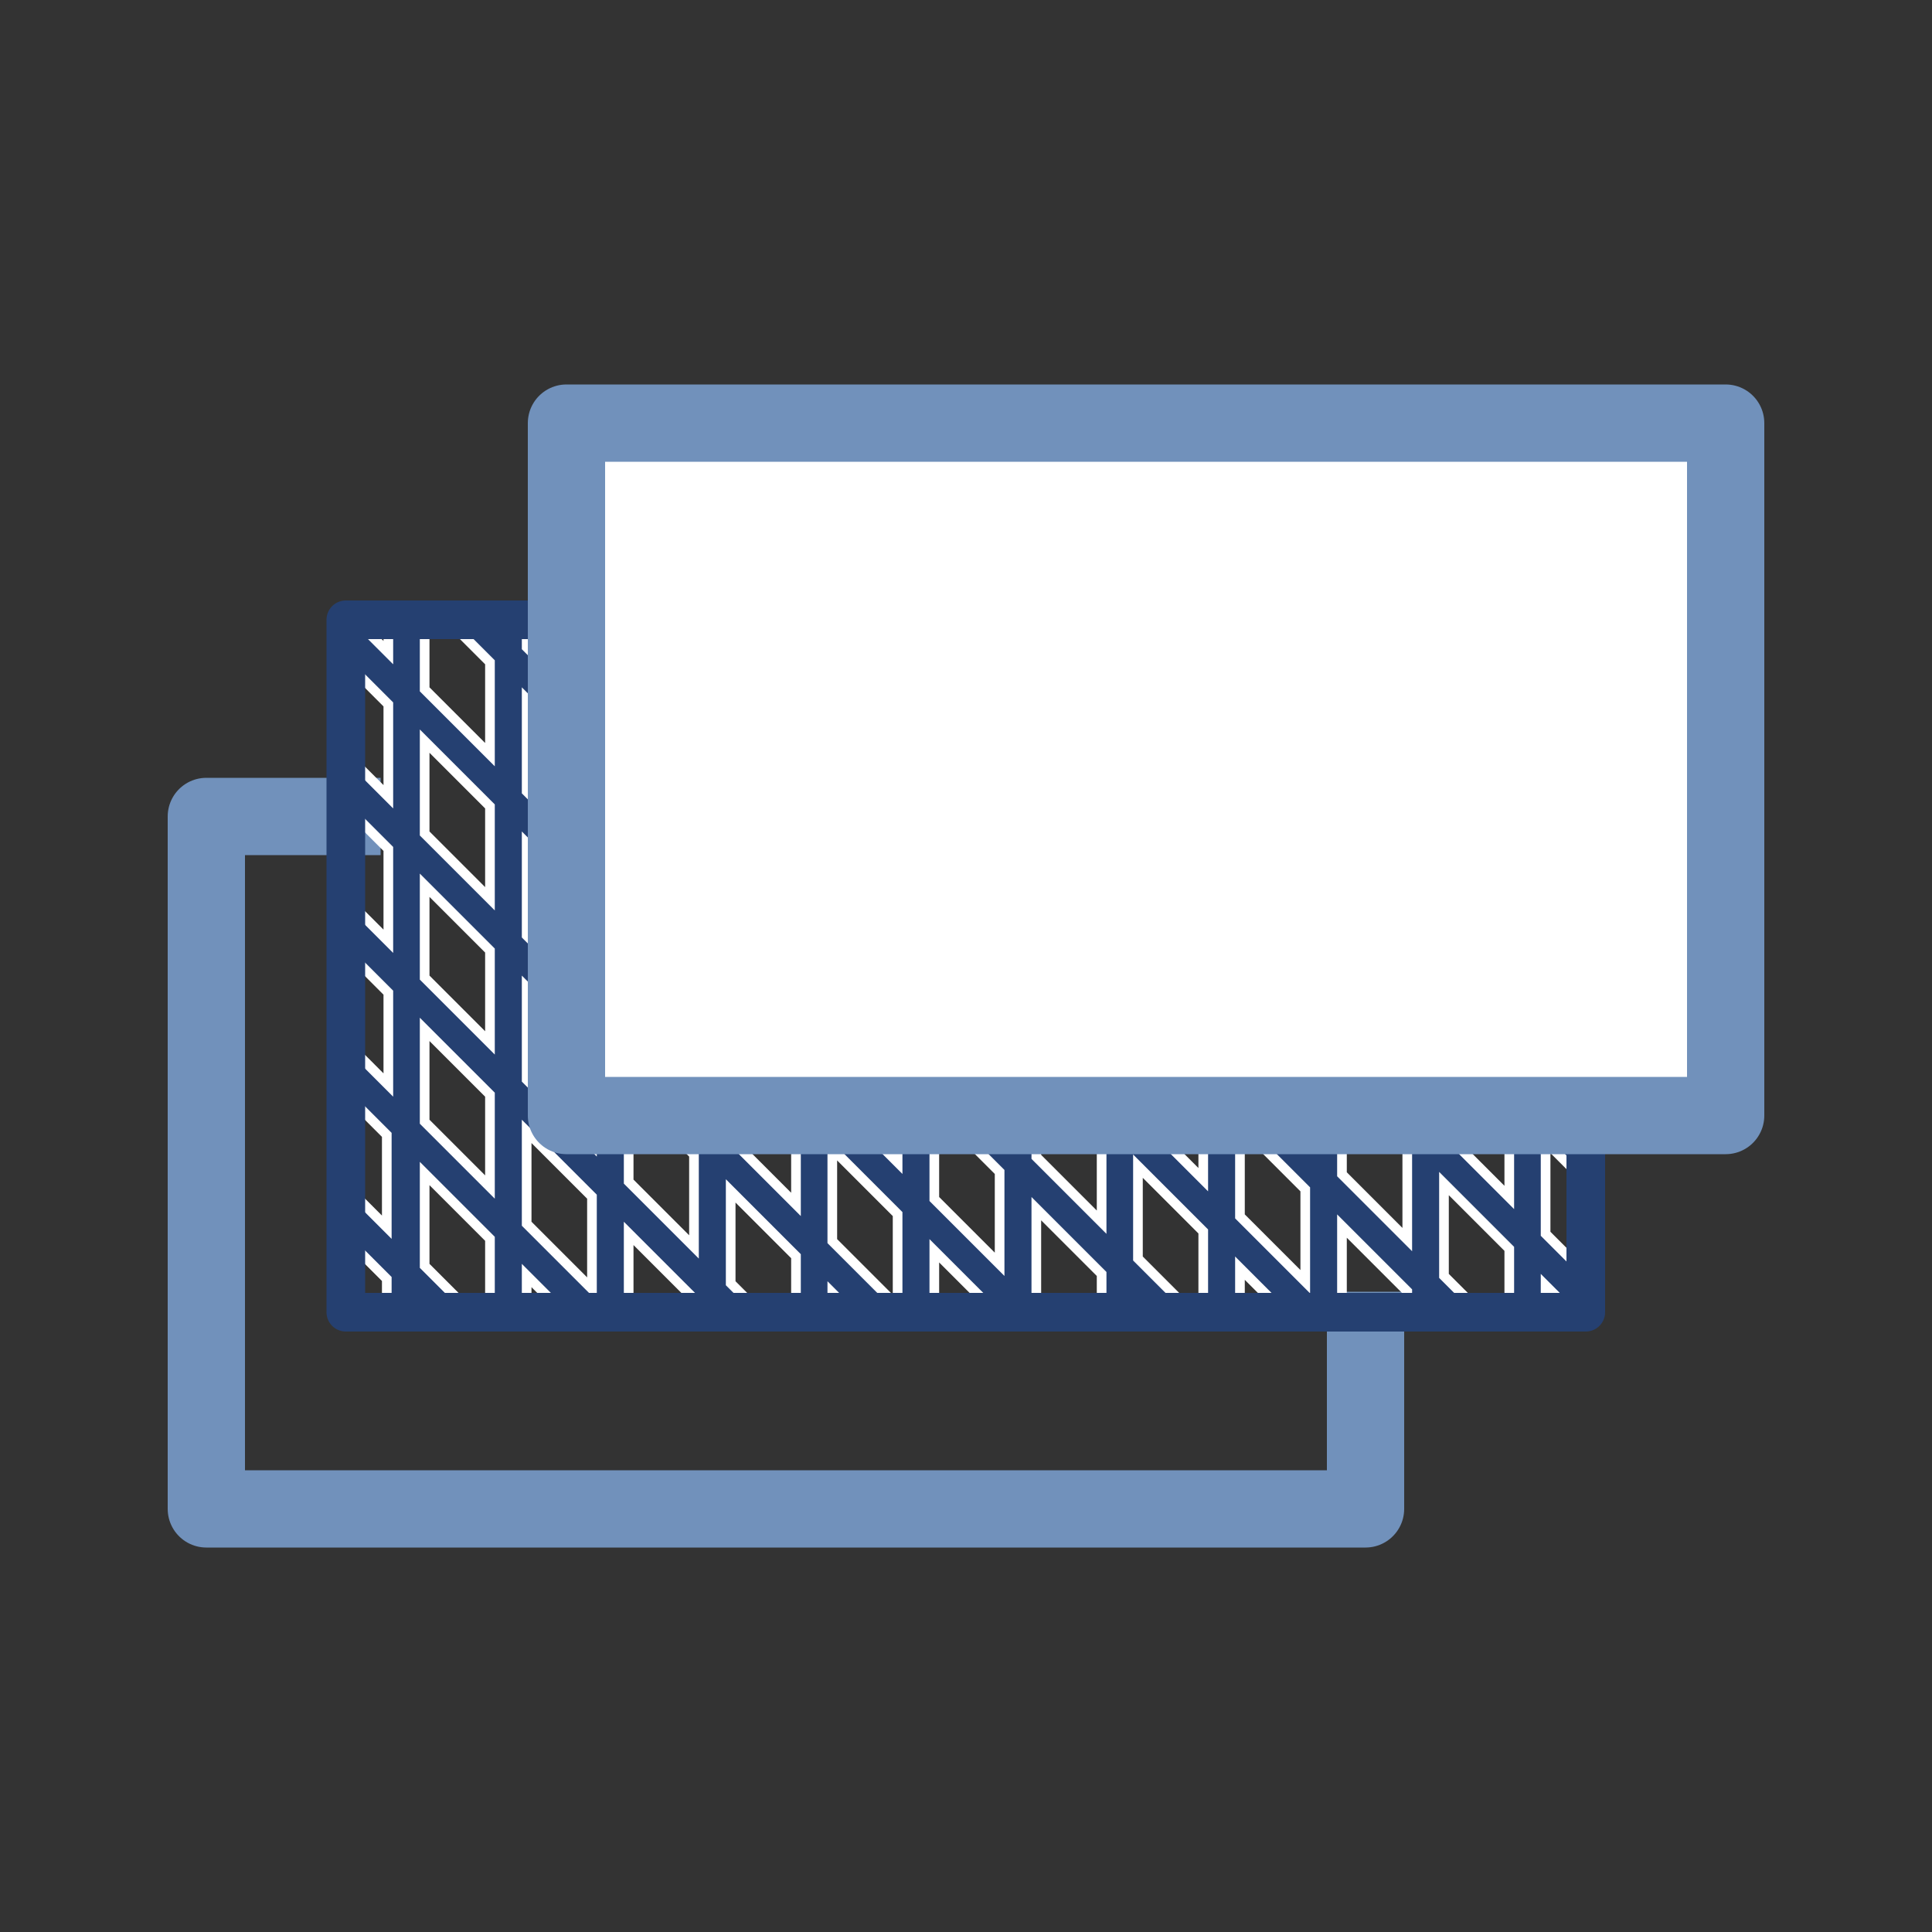
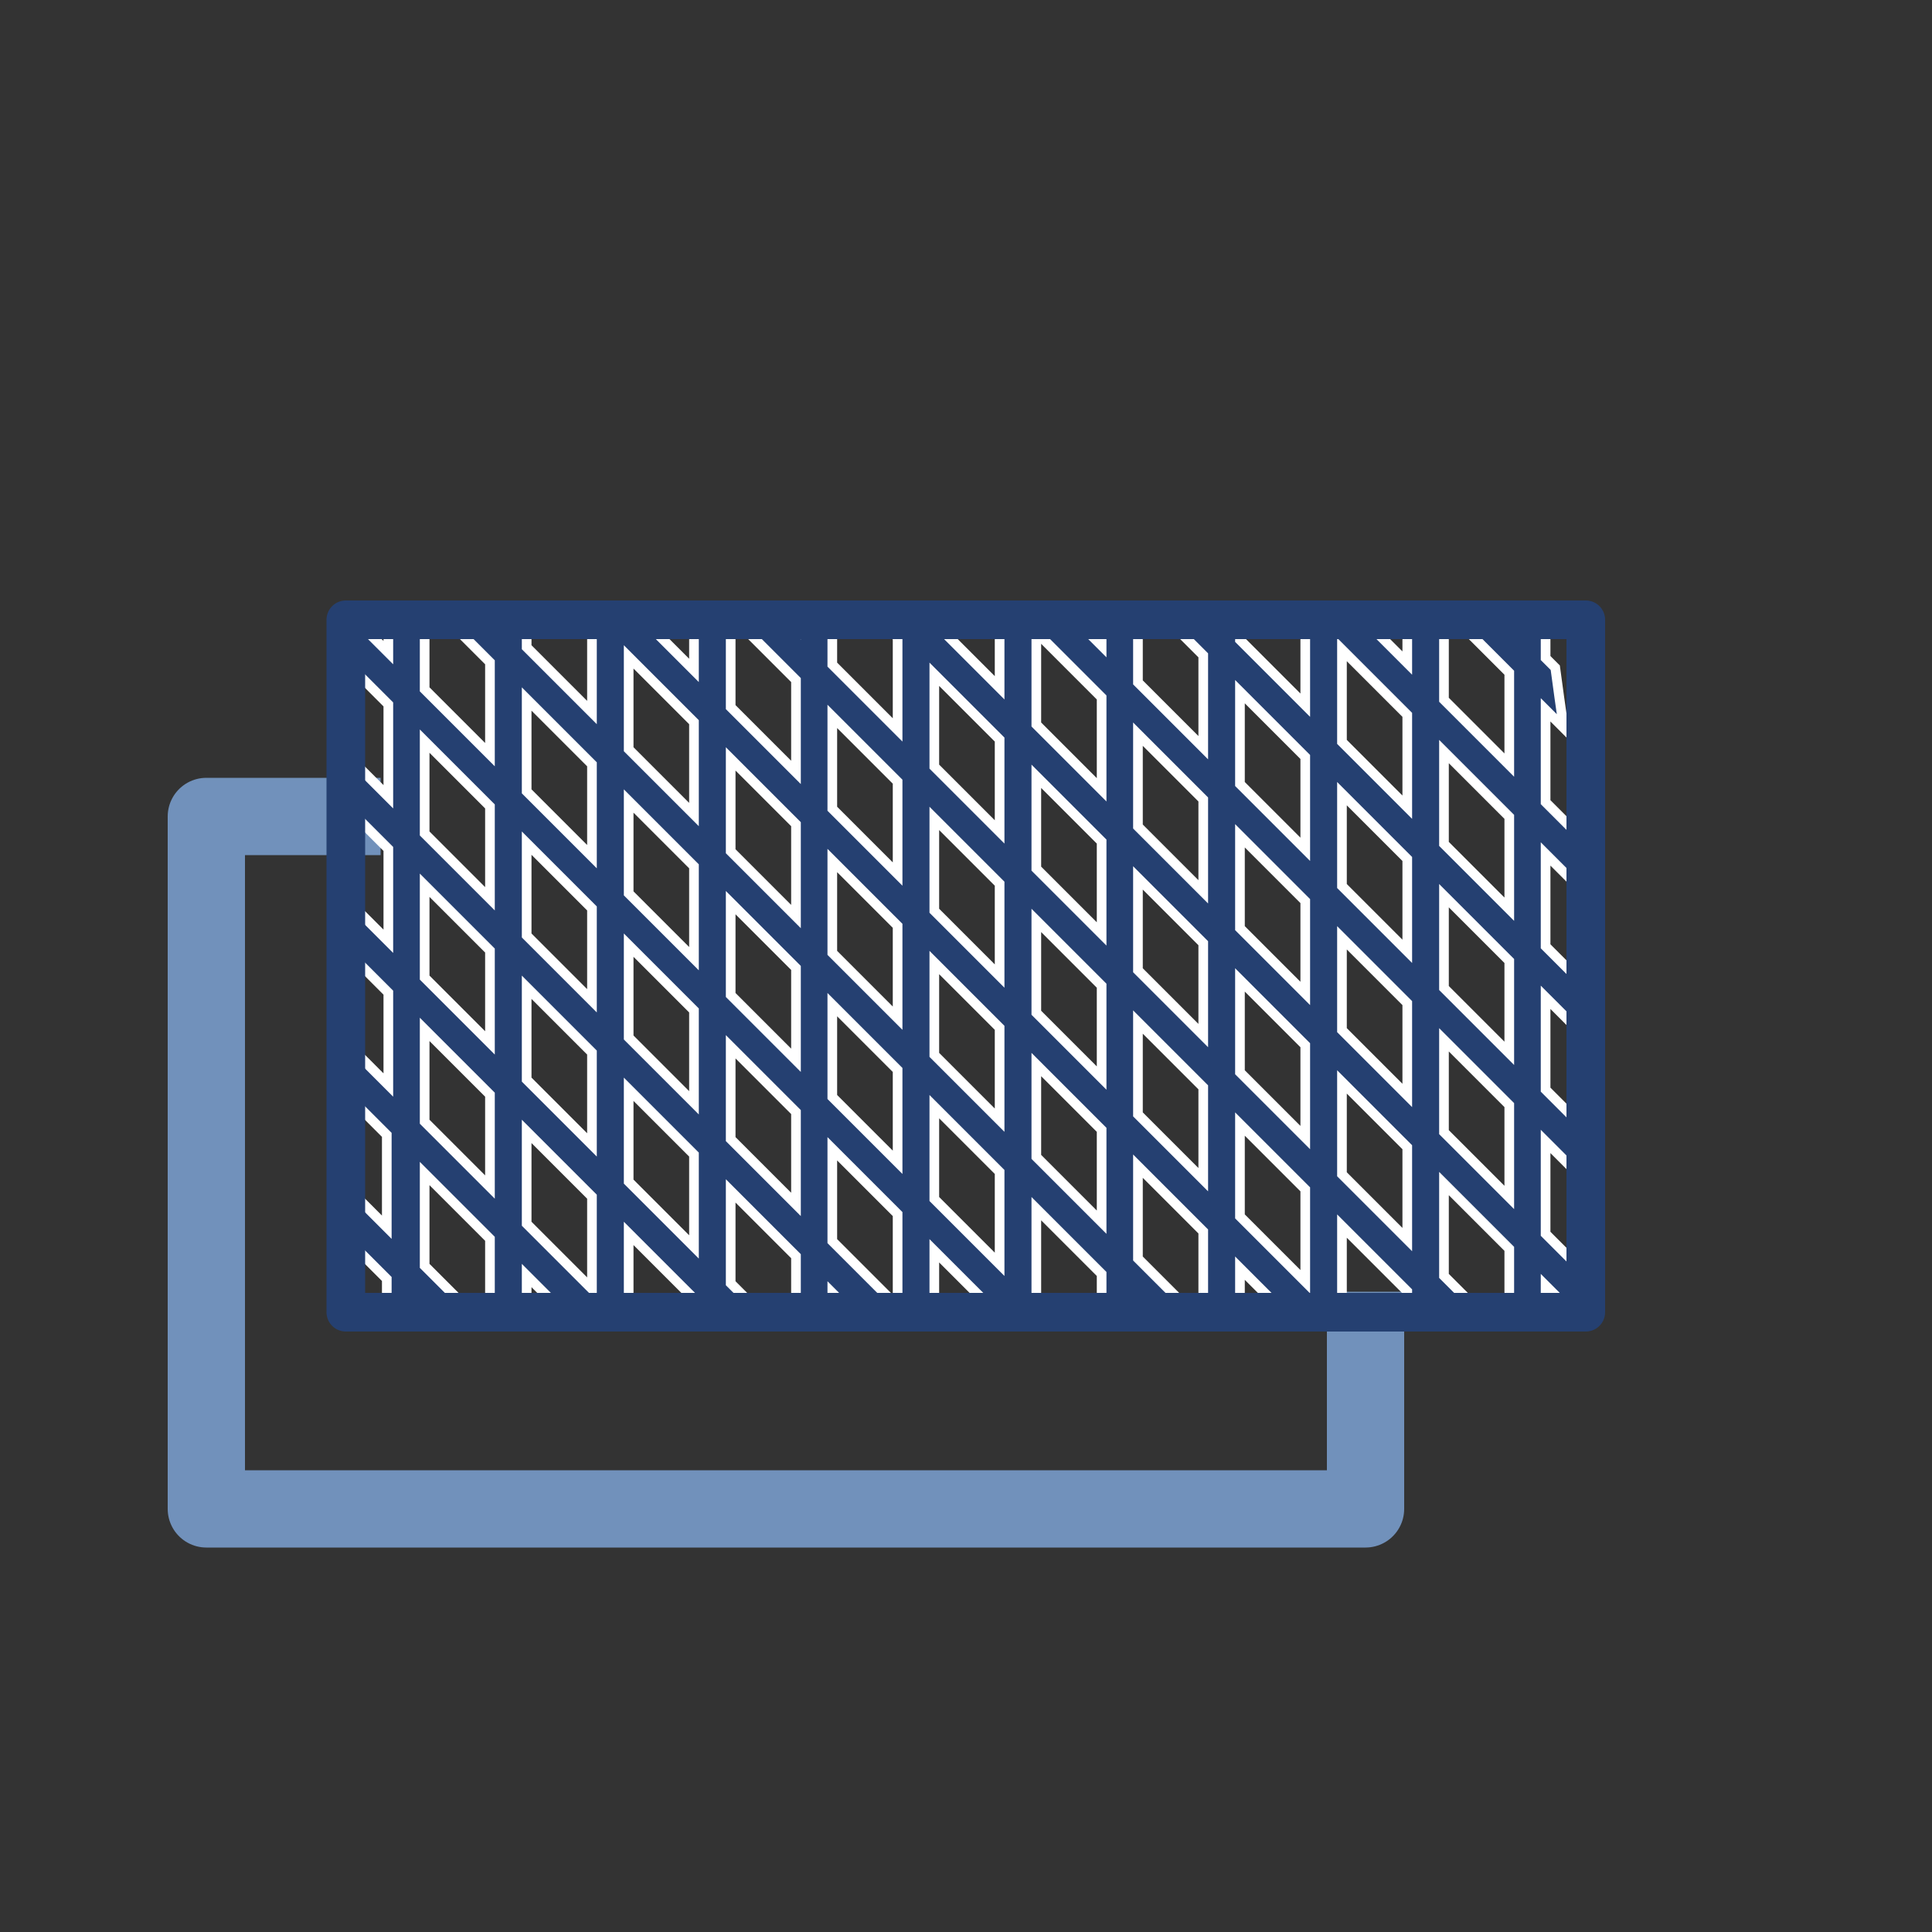
<svg xmlns="http://www.w3.org/2000/svg" id="Ebene_1" viewBox="0 0 50 50">
  <rect x="0" y="0" width="50" height="50" fill="#333333" stroke="none" />
  <defs>
    <style>.cls-1,.cls-2,.cls-3{fill:none;}.cls-4{fill:#254071;stroke:#fff;stroke-miterlimit:10;stroke-width:.25px;}.cls-2,.cls-5{stroke:#7191bb;stroke-width:2px;}.cls-2,.cls-5,.cls-3{stroke-linejoin:round;}.cls-5{fill:#fff;}.cls-3{stroke:#254071;}.cls-6{clip-path:url(#clippath);}</style>
    <clipPath id="clippath">
      <rect class="cls-1" x="8.95" y="16.04" width="32.09" height="17.92" />
    </clipPath>
  </defs>
  <polyline class="cls-2" points="35.34 33.43 35.34 39.05 5.34 39.05 5.34 21.13 9.85 21.13" />
  <g class="cls-6">
-     <path class="cls-4" d="M38.94,4.76l-.3-.3c-.15.29-.33.55-.54.8l.92.92c-.03-.49-.06-.96-.08-1.42Z" />
    <path class="cls-4" d="M44.32,43.71l-1.68-1.68v-2.39l1.29,1.29c-.08-.51-.15-1.03-.24-1.57l-1.06-1.06v-2.39l.61.61c-.08-.52-.17-1.05-.25-1.59l-.36-.36v-1.85c-.03-.21-.07-.43-.1-.64-.09-.53-.17-1.06-.26-1.59-.15-.94-.3-1.89-.46-2.85-.08-.53-.17-1.06-.25-1.59l-1.56-1.56v-2.39l1.12,1.12c-.08-.53-.16-1.05-.24-1.58l-.88-.88v-2.39l.47.47c-.08-.52-.15-1.04-.22-1.56l-.25-.25v-1.58c-.04-.32-.08-.63-.12-.94-.07-.52-.13-1.02-.19-1.53-.11-.92-.22-1.83-.31-2.7-.05-.51-.1-1-.15-1.48-.07-.72-.13-1.42-.18-2.09v1.92l-1.69-1.69v-.95c-.44.34-.92.63-1.43.86l.49.49v2.39l-1.69-1.69v-.75c-.42.12-.82.22-1.19.27-.17.02-.37.05-.56.07l.81.81v2.39l-1.69-1.69v-1.42c-.3.03-.61.05-.94.07v.4l-.38-.38c-.4.03-.83.05-1.27.07l1.64,1.64v2.39l-1.69-1.69v-2.34c-.31.01-.62.03-.94.04v1.36l-1.31-1.31c-.43.01-.88.02-1.32.03v2.37l-1.69-1.69v-.65c-.65,0-1.3.02-1.96.02l1.02,1.02v2.39l-1.69-1.69v-1.71c-.32,0-.63,0-.94,0v.76l-.76-.76c-.64,0-1.27,0-1.88,0v1.84l-1.69-1.69v-.15c-.52,0-1.02,0-1.49,0l.55.55v2.39l-1.69-1.69v-1.24c-.34,0-.65,0-.94,0v.3l-.3-.3c-.33,0-.62,0-.85,0-.67.01-1.13-.22-1.49-.5v1.89l-1.69-1.69v-2.39l.69.69-.48-1.81-.22-.22v-.61L7.24-.83l-1.53-1.53v-2.39l.67.67-.48-1.81-.2-.2v-.55l-.21-.79s-.77-4.13-.64-7.56c-.02.17-.05.34-.07.51-.05.39-.11.79-.17,1.17l.15.15v2.39l-.42-.42c-.05.4-.1.8-.15,1.19l.56.56v2.39l-.81-.81c-.04.42-.08.82-.12,1.22l.93.93v2.39l-1.08-1.08c-.03.44-.02.86-.04,1.29l1.13,1.13V.43l-1.21-1.21c-.01.43-.04.87-.04,1.29l1.25,1.25v2.39l-1.3-1.3c0,.48.07.94.08,1.42l1.22,1.22v2.39l-1.07-1.07c.03.47.04.95.08,1.42l.98.98v2.39l-.76-.76c.06.53.16,1.04.23,1.56l.53.53v2.39l-.13-.13c.08.51.13,1.06.23,1.56.19,1.05.44,2.04.66,3.06.13.58.26,1.16.39,1.73l1.48,1.48v2.39l-.69-.69c.18.66.39,1.28.59,1.92l.1.1v.23c.31,1.02.61,2.09.94,3.06v-2.35l1.69,1.69v2.39l-1.67-1.67c.26.76.55,1.43.82,2.16l.85.85v1.38c.24.59.48,1.17.72,1.74.37.86.75,1.66,1.12,2.46l.79.79v.92c.32.64.63,1.16.94,1.76v-1.74l1.69,1.69v2.39l-.93-.93c.16.28.32.61.47.88,1.6,2.76,3.34,4.32,5.53,5.13l-1.49-1.49v-2.39l1.69,1.69v2.25c.31.1.62.2.94.28v-1.59l1.69,1.69v.17c.06,0,.13,0,.19.01.46.04.92.07,1.42.08l-.66-.66v-2.39l1.69,1.69v1.35c.31,0,.62-.01.94-.03v-.38l.36.36c.41-.02.82-.04,1.26-.08l-1.62-1.62v-2.39l1.69,1.69v2.31c.3-.02.63-.06.94-.09v-1.28l1.17,1.17c.38-.04.8-.09,1.2-.14.09-.01.18-.02.27-.03v-2.09l1.69,1.69v.2c.06,0,.12-.01.18-.02.4-.05.78-.09,1.19-.14l-.43-.43v-2.39l1.69,1.69v.98c.29-.03.58-.07.88-.1.4-.05.79-.09,1.2-.14l-1.13-1.13v-2.39l1.69,1.69v1.77c.31-.03.63-.07.94-.1v-.72l.65.65c.4-.04.8-.08,1.21-.12.25-.03.52-.05.77-.07v-1.54l1.41,1.41c.13-.01.26-.03.39-.04.13-.01.19-.27.22-.69.03-.55-.03-1.42-.15-2.54-.05-.46-.11-.97-.18-1.52ZM7.41,21.72l-1.69-1.69v-2.39l1.69,1.69v2.39ZM7.41,17.99l-1.69-1.69v-2.39l1.69,1.69v2.39ZM7.41,14.26l-1.69-1.69v-2.39l1.69,1.69v2.39ZM7.41,10.53l-1.69-1.69v-2.39l1.69,1.69v2.39ZM7.41,6.8l-1.69-1.69v-2.39l1.69,1.69v2.39ZM7.41,3.07l-1.69-1.69V-1.02l1.69,1.69v2.39ZM10.05,28.08l-1.69-1.69v-2.39l1.69,1.69v2.39ZM10.05,24.36l-1.69-1.69v-2.39l1.69,1.69v2.39ZM10.05,20.62l-1.69-1.69v-2.39l1.69,1.69v2.39ZM10.05,16.89l-1.69-1.69v-2.39l1.69,1.69v2.39ZM10.05,13.17l-1.69-1.69v-2.39l1.69,1.69v2.39ZM12.68,38.18l-1.69-1.69v-2.39l1.69,1.69v2.39ZM12.68,34.45l-1.69-1.69v-2.39l1.69,1.69v2.39ZM12.68,30.72l-1.69-1.69v-2.39l1.69,1.69v2.39ZM12.68,26.99l-1.69-1.69v-2.39l1.69,1.69v2.39ZM12.68,23.26l-1.69-1.69v-2.39l1.69,1.69v2.39ZM12.68,19.53l-1.69-1.69v-2.39l1.69,1.69v2.39ZM12.68,15.8l-1.69-1.69v-2.39l1.69,1.69v2.39ZM12.68,12.07l-1.69-1.69v-2.39l1.69,1.69v2.39ZM15.32,40.82l-1.69-1.69v-2.39l1.69,1.69v2.39ZM15.32,37.09l-1.69-1.69v-2.39l1.69,1.69v2.39ZM15.32,33.36l-1.69-1.69v-2.39l1.69,1.69v2.39ZM15.32,29.63l-1.69-1.69v-2.39l1.69,1.69v2.39ZM15.32,25.9l-1.69-1.69v-2.39l1.69,1.69v2.39ZM15.32,22.17l-1.69-1.69v-2.39l1.69,1.69v2.39ZM15.32,18.44l-1.69-1.69v-2.39l1.69,1.69v2.39ZM15.32,14.71l-1.69-1.69v-2.39l1.69,1.69v2.39ZM17.96,47.19l-1.69-1.69v-2.39l1.69,1.69v2.39ZM17.96,43.46l-1.69-1.69v-2.39l1.69,1.69v2.39ZM17.96,39.73l-1.69-1.69v-2.39l1.69,1.69v2.39ZM17.96,36l-1.69-1.69v-2.39l1.69,1.69v2.39ZM17.96,32.27l-1.69-1.69v-2.39l1.69,1.69v2.39ZM17.96,28.54l-1.69-1.69v-2.39l1.69,1.69v2.39ZM17.96,24.81l-1.69-1.69v-2.39l1.69,1.69v2.39ZM17.96,21.08l-1.69-1.69v-2.39l1.69,1.69v2.39ZM17.96,17.35l-1.69-1.69v-2.39l1.69,1.69v2.39ZM17.96,13.62l-1.69-1.69v-2.39l1.69,1.69v2.39ZM20.6,46.09l-1.69-1.69v-2.39l1.69,1.69v2.39ZM20.6,42.36l-1.69-1.69v-2.39l1.69,1.69v2.39ZM20.6,38.63l-1.69-1.69v-2.39l1.69,1.69v2.39ZM20.6,34.9l-1.69-1.69v-2.39l1.69,1.69v2.39ZM20.6,31.17l-1.69-1.69v-2.39l1.69,1.69v2.39ZM20.6,27.44l-1.69-1.69v-2.39l1.69,1.69v2.39ZM20.6,23.72l-1.69-1.69v-2.39l1.69,1.69v2.39ZM20.6,19.99l-1.69-1.69v-2.39l1.69,1.69v2.39ZM20.6,16.25l-1.69-1.69v-2.39l1.69,1.69v2.39ZM20.6,12.53l-1.69-1.69v-2.39l1.69,1.69v2.39ZM23.23,48.73l-1.69-1.69v-2.39l1.69,1.69v2.39ZM23.23,45l-1.69-1.69v-2.39l1.69,1.69v2.39ZM23.23,41.27l-1.69-1.69v-2.39l1.69,1.69v2.39ZM23.23,37.54l-1.69-1.69v-2.39l1.69,1.69v2.39ZM23.23,33.81l-1.69-1.69v-2.39l1.69,1.69v2.39ZM23.23,30.08l-1.69-1.69v-2.39l1.69,1.69v2.39ZM23.23,26.35l-1.69-1.69v-2.39l1.69,1.69v2.39ZM23.23,22.62l-1.69-1.69v-2.39l1.69,1.69v2.39ZM23.23,18.89l-1.69-1.69v-2.39l1.69,1.69v2.39ZM23.23,15.16l-1.69-1.69v-2.39l1.69,1.69v2.39ZM25.87,47.64l-1.69-1.69v-2.39l1.69,1.69v2.39ZM25.87,43.91l-1.69-1.69v-2.39l1.69,1.69v2.39ZM25.87,40.18l-1.69-1.69v-2.39l1.69,1.69v2.39ZM25.87,36.45l-1.69-1.69v-2.39l1.69,1.69v2.39ZM25.87,32.72l-1.69-1.69v-2.39l1.69,1.69v2.39ZM25.87,28.99l-1.69-1.69v-2.39l1.69,1.69v2.39ZM25.87,25.26l-1.69-1.69v-2.39l1.69,1.69v2.39ZM25.87,21.53l-1.69-1.69v-2.39l1.69,1.69v2.39ZM25.87,17.8l-1.69-1.69v-2.39l1.69,1.69v2.39ZM25.87,14.07l-1.69-1.69v-2.39l1.69,1.69v2.39ZM28.51,46.54l-1.69-1.69v-2.39l1.69,1.69v2.39ZM28.51,42.82l-1.69-1.69v-2.39l1.69,1.69v2.39ZM28.51,39.08l-1.69-1.69v-2.39l1.69,1.69v2.39ZM28.51,35.36l-1.69-1.69v-2.39l1.69,1.69v2.39ZM28.51,31.63l-1.69-1.69v-2.39l1.69,1.69v2.39ZM28.51,27.9l-1.69-1.69v-2.39l1.69,1.69v2.39ZM28.51,24.17l-1.69-1.69v-2.39l1.69,1.69v2.39ZM28.51,20.44l-1.69-1.69v-2.39l1.69,1.69v2.39ZM28.51,16.71l-1.69-1.69v-2.39l1.69,1.69v2.39ZM28.51,12.98l-1.69-1.69v-2.39l1.69,1.69v2.39ZM31.14,49.18l-1.69-1.69v-2.39l1.69,1.69v2.39ZM31.14,45.45l-1.69-1.69v-2.39l1.69,1.69v2.39ZM31.14,41.72l-1.69-1.69v-2.39l1.69,1.69v2.39ZM31.14,37.99l-1.69-1.69v-2.39l1.69,1.69v2.39ZM31.14,34.26l-1.69-1.69v-2.39l1.69,1.69v2.39ZM31.14,30.53l-1.69-1.69v-2.39l1.69,1.69v2.39ZM31.14,26.8l-1.69-1.69v-2.39l1.69,1.69v2.39ZM31.14,23.08l-1.69-1.69v-2.39l1.69,1.69v2.39ZM31.14,19.35l-1.69-1.69v-2.39l1.69,1.69v2.39ZM31.14,15.61l-1.69-1.69v-2.39l1.69,1.69v2.39ZM33.78,48.09l-1.69-1.69v-2.39l1.69,1.69v2.39ZM33.78,44.36l-1.69-1.69v-2.39l1.69,1.69v2.39ZM33.78,40.63l-1.69-1.69v-2.39l1.69,1.69v2.39ZM33.78,36.9l-1.69-1.69v-2.39l1.69,1.69v2.39ZM33.78,33.17l-1.69-1.69v-2.39l1.69,1.69v2.39ZM33.78,29.44l-1.69-1.69v-2.39l1.69,1.69v2.39ZM33.78,25.71l-1.69-1.69v-2.39l1.69,1.69v2.39ZM33.78,21.98l-1.69-1.69v-2.39l1.69,1.69v2.39ZM33.78,18.25l-1.69-1.69v-2.39l1.69,1.69v2.39ZM33.78,14.52l-1.69-1.69v-2.39l1.69,1.69v2.39ZM36.42,47l-1.69-1.69v-2.39l1.69,1.69v2.39ZM36.42,43.27l-1.69-1.69v-2.39l1.69,1.69v2.39ZM36.42,39.54l-1.69-1.69v-2.39l1.69,1.69v2.39ZM36.42,35.81l-1.69-1.69v-2.39l1.69,1.69v2.39ZM36.42,32.08l-1.69-1.69v-2.39l1.69,1.69v2.39ZM36.42,28.35l-1.69-1.69v-2.39l1.69,1.69v2.39ZM36.42,24.62l-1.69-1.69v-2.39l1.69,1.69v2.39ZM36.42,20.89l-1.69-1.69v-2.39l1.69,1.69v2.39ZM36.42,17.16l-1.69-1.69v-2.39l1.69,1.69v2.39ZM36.42,13.43l-1.69-1.69v-2.39l1.69,1.69v2.39ZM39.06,45.9l-1.69-1.69v-2.39l1.69,1.69v2.39ZM39.06,42.18l-1.69-1.69v-2.39l1.69,1.69v2.39ZM39.06,38.45l-1.69-1.69v-2.39l1.69,1.69v2.39ZM39.06,34.71l-1.69-1.69v-2.39l1.69,1.69v2.39ZM39.06,30.99l-1.69-1.69v-2.39l1.69,1.69v2.39ZM39.06,27.26l-1.69-1.69v-2.39l1.69,1.69v2.39ZM39.06,23.53l-1.69-1.69v-2.39l1.69,1.69v2.39ZM39.06,19.8l-1.69-1.69v-2.39l1.69,1.69v2.39ZM39.06,16.07l-1.69-1.69v-2.39l1.69,1.69v2.39ZM39.06,12.34l-1.69-1.69v-2.39l1.69,1.69v2.39ZM41.69,48.54l-1.69-1.69v-2.39l1.69,1.69v2.39ZM41.69,44.81l-1.69-1.69v-2.39l1.69,1.69v2.39ZM41.69,41.08l-1.69-1.69v-2.39l1.69,1.69v2.39ZM41.69,37.35l-1.69-1.69v-2.39l1.69,1.69v2.39ZM41.69,33.62l-1.69-1.69v-2.39l1.69,1.69v2.39ZM41.69,29.89l-1.69-1.69v-2.39l1.69,1.69v2.39ZM44.33,47.45l-1.69-1.69v-2.39l1.69,1.69v2.39Z" />
  </g>
  <rect class="cls-3" x="8.95" y="16.04" width="32.09" height="17.92" />
-   <rect class="cls-5" x="14.66" y="10.95" width="30" height="17.92" />
</svg>